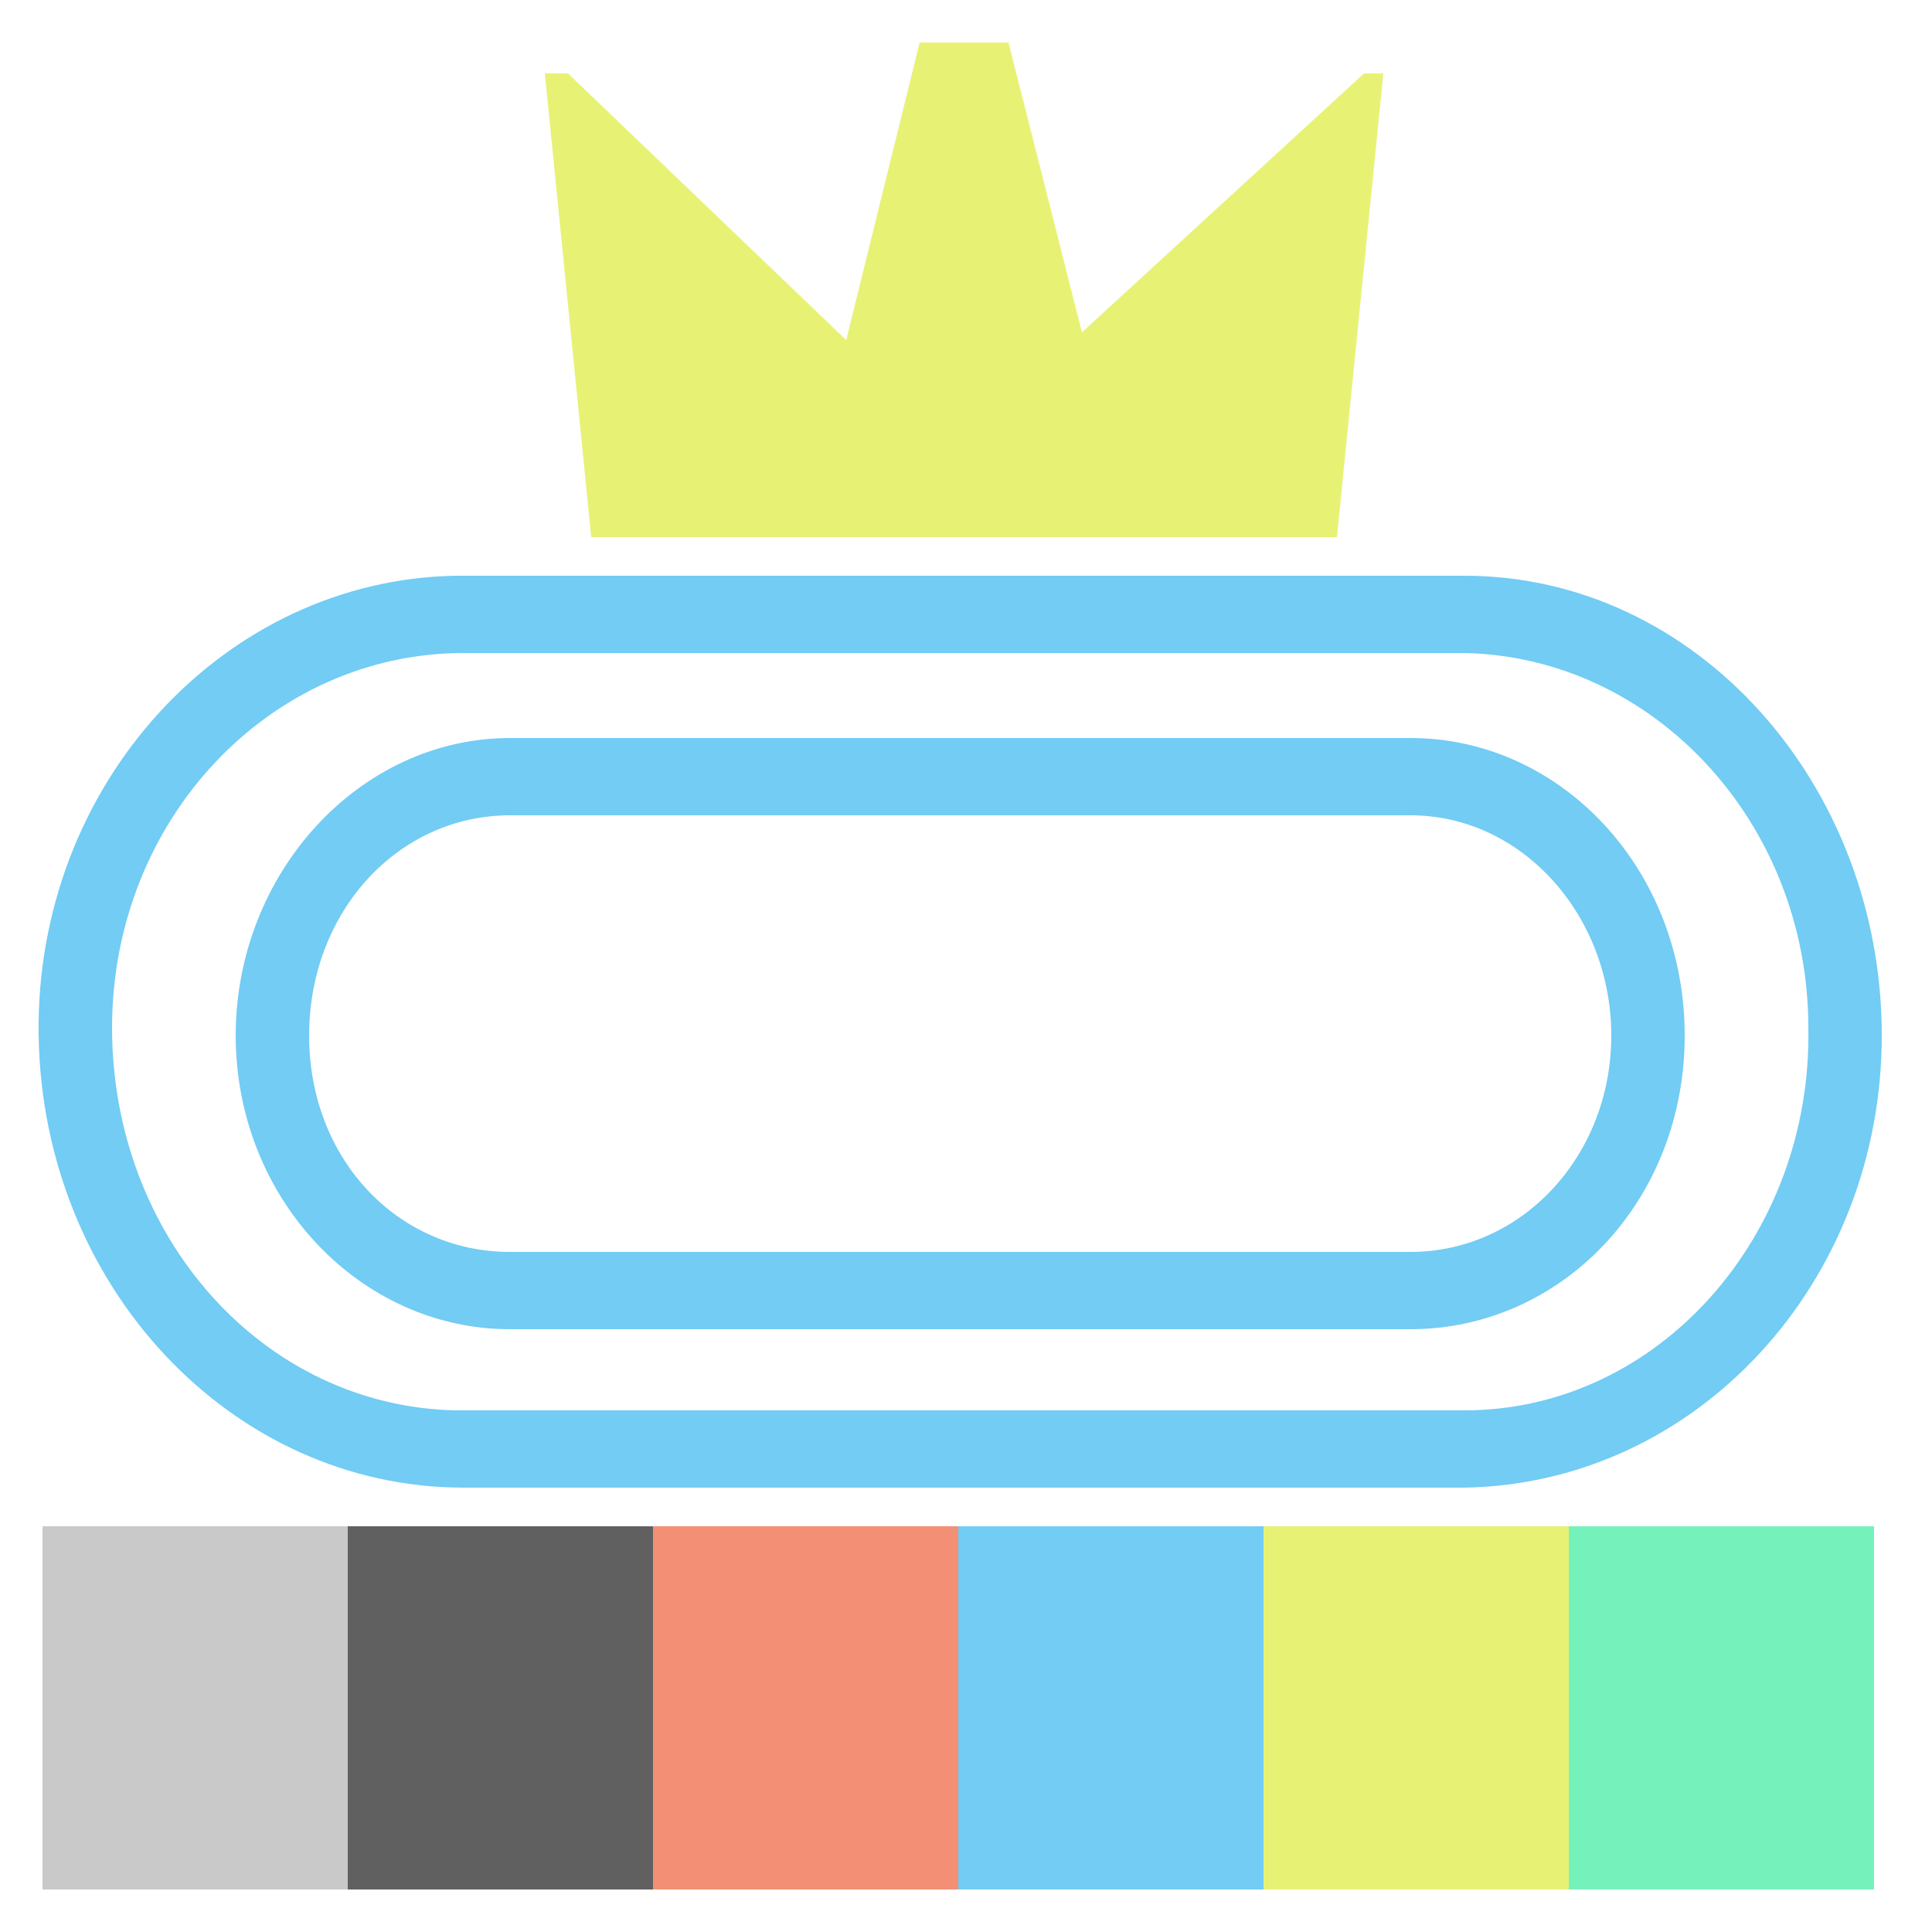
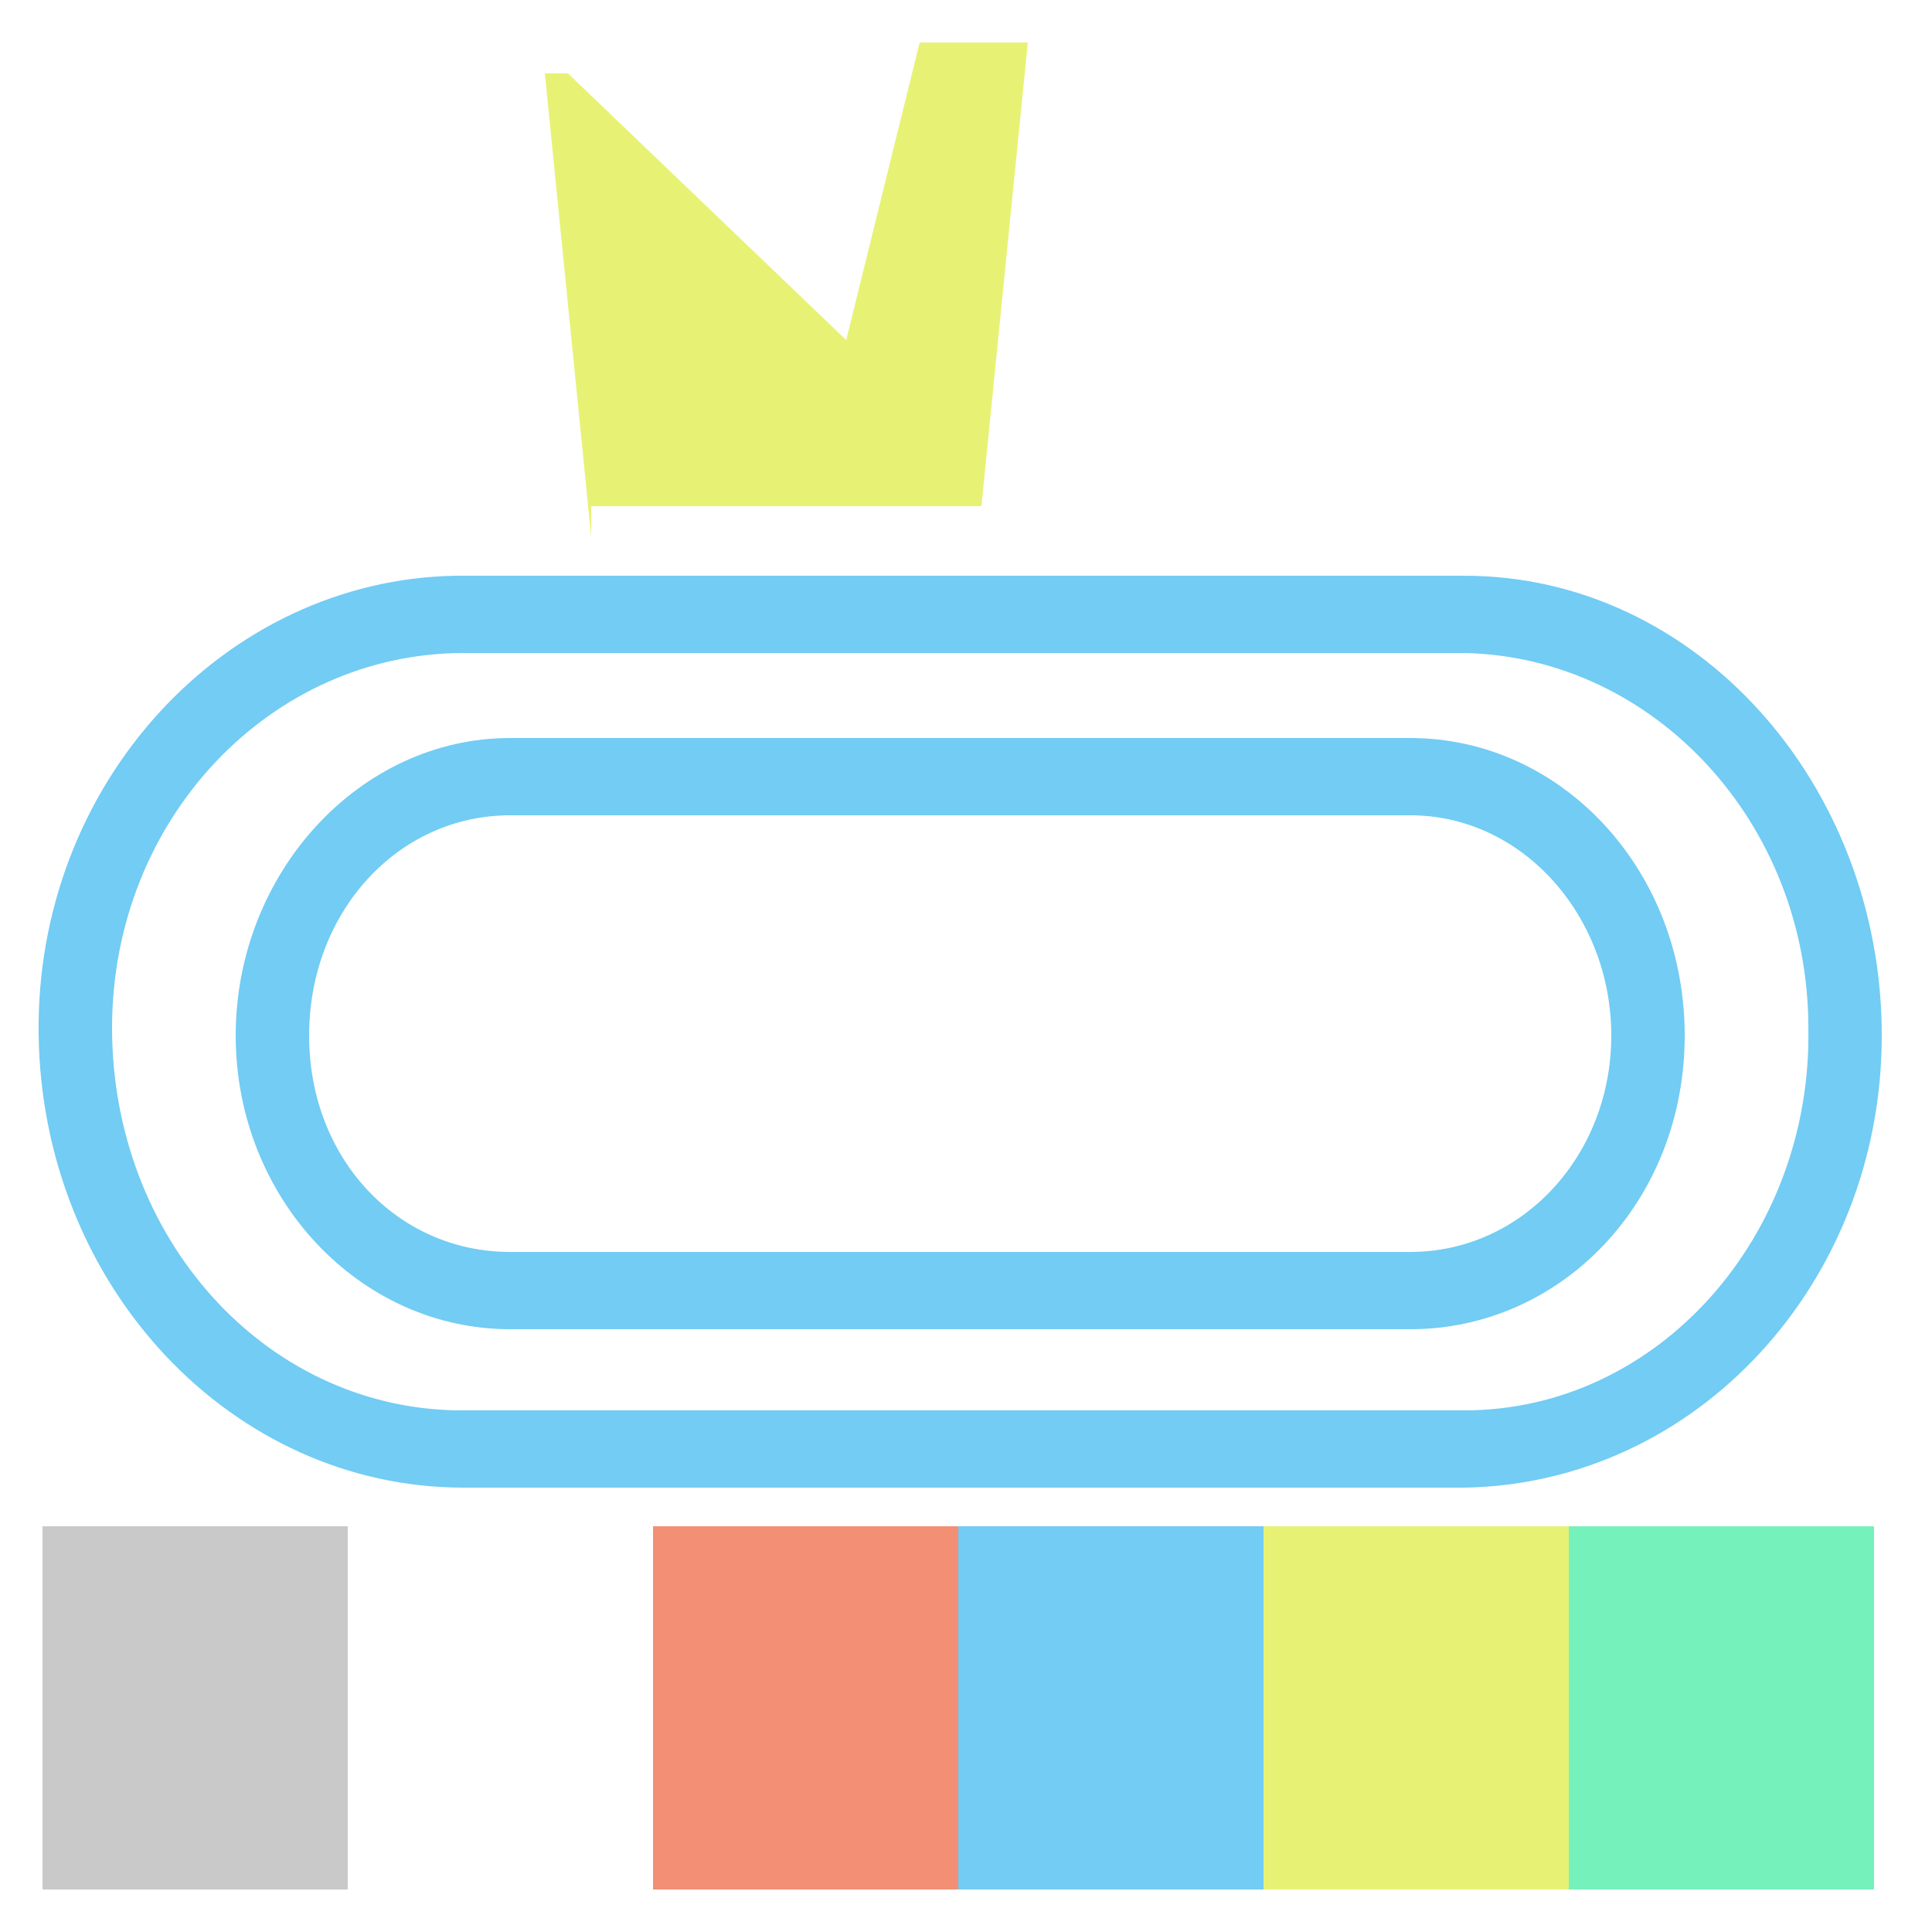
<svg xmlns="http://www.w3.org/2000/svg" id="_レイヤー_1" data-name="レイヤー_1" version="1.1" viewBox="0 0 50 50">
  <defs>
    <style>
      .st0 {
        fill: #e7f275;
      }

      .st1 {
        fill: #72ccf4;
      }

      .st2 {
        fill: #75f2bc;
      }

      .st3 {
        fill: #606060;
      }

      .st4 {
        fill: #f28f75;
      }

      .st5 {
        fill: #c9c9c9;
      }
    </style>
  </defs>
-   <path class="st0" d="M15.3,13.9l-1.2-12h.6l7.2,6.9,1.9-7.7h2.3l1.9,7.5,7.3-6.7h.5l-1.2,12H15.3Z" />
+   <path class="st0" d="M15.3,13.9l-1.2-12h.6l7.2,6.9,1.9-7.7h2.3h.5l-1.2,12H15.3Z" />
  <g>
    <rect class="st5" x="1.1" y="39.5" width="7.9" height="9.4" />
-     <rect class="st3" x="9" y="39.5" width="7.9" height="9.4" />
    <rect class="st4" x="16.9" y="39.5" width="7.9" height="9.4" />
    <rect class="st1" x="24.8" y="39.5" width="7.9" height="9.4" />
    <rect class="st0" x="32.7" y="39.5" width="7.9" height="9.4" />
    <rect class="st2" x="40.6" y="39.5" width="7.9" height="9.4" />
  </g>
  <path class="st1" d="M37.9,38.5H12c-6,0-10.9-5.2-11-11.7s4.8-11.8,10.8-11.9c0,0,.1,0,.2,0h25.9c6,0,10.8,5.4,10.8,11.9,0,6.4-4.8,11.6-10.8,11.7h0ZM12,16.9c-5,0-9.1,4.3-9.1,9.7,0,5.4,3.9,9.8,8.9,9.9,0,0,.1,0,.2,0h25.9c5,0,9-4.5,8.9-9.9,0-5.3-4-9.6-8.9-9.7H12Z" />
  <path class="st1" d="M36.5,34.4H13.2c-3.9,0-7.1-3.4-7.1-7.6s3.2-7.7,7.1-7.7h23.3c3.9,0,7.1,3.4,7.1,7.7s-3.2,7.6-7.1,7.6ZM13.2,21.1c-2.9,0-5.2,2.5-5.2,5.7s2.3,5.6,5.2,5.6h23.3c2.9,0,5.2-2.5,5.2-5.6s-2.3-5.7-5.2-5.7H13.2Z" />
</svg>